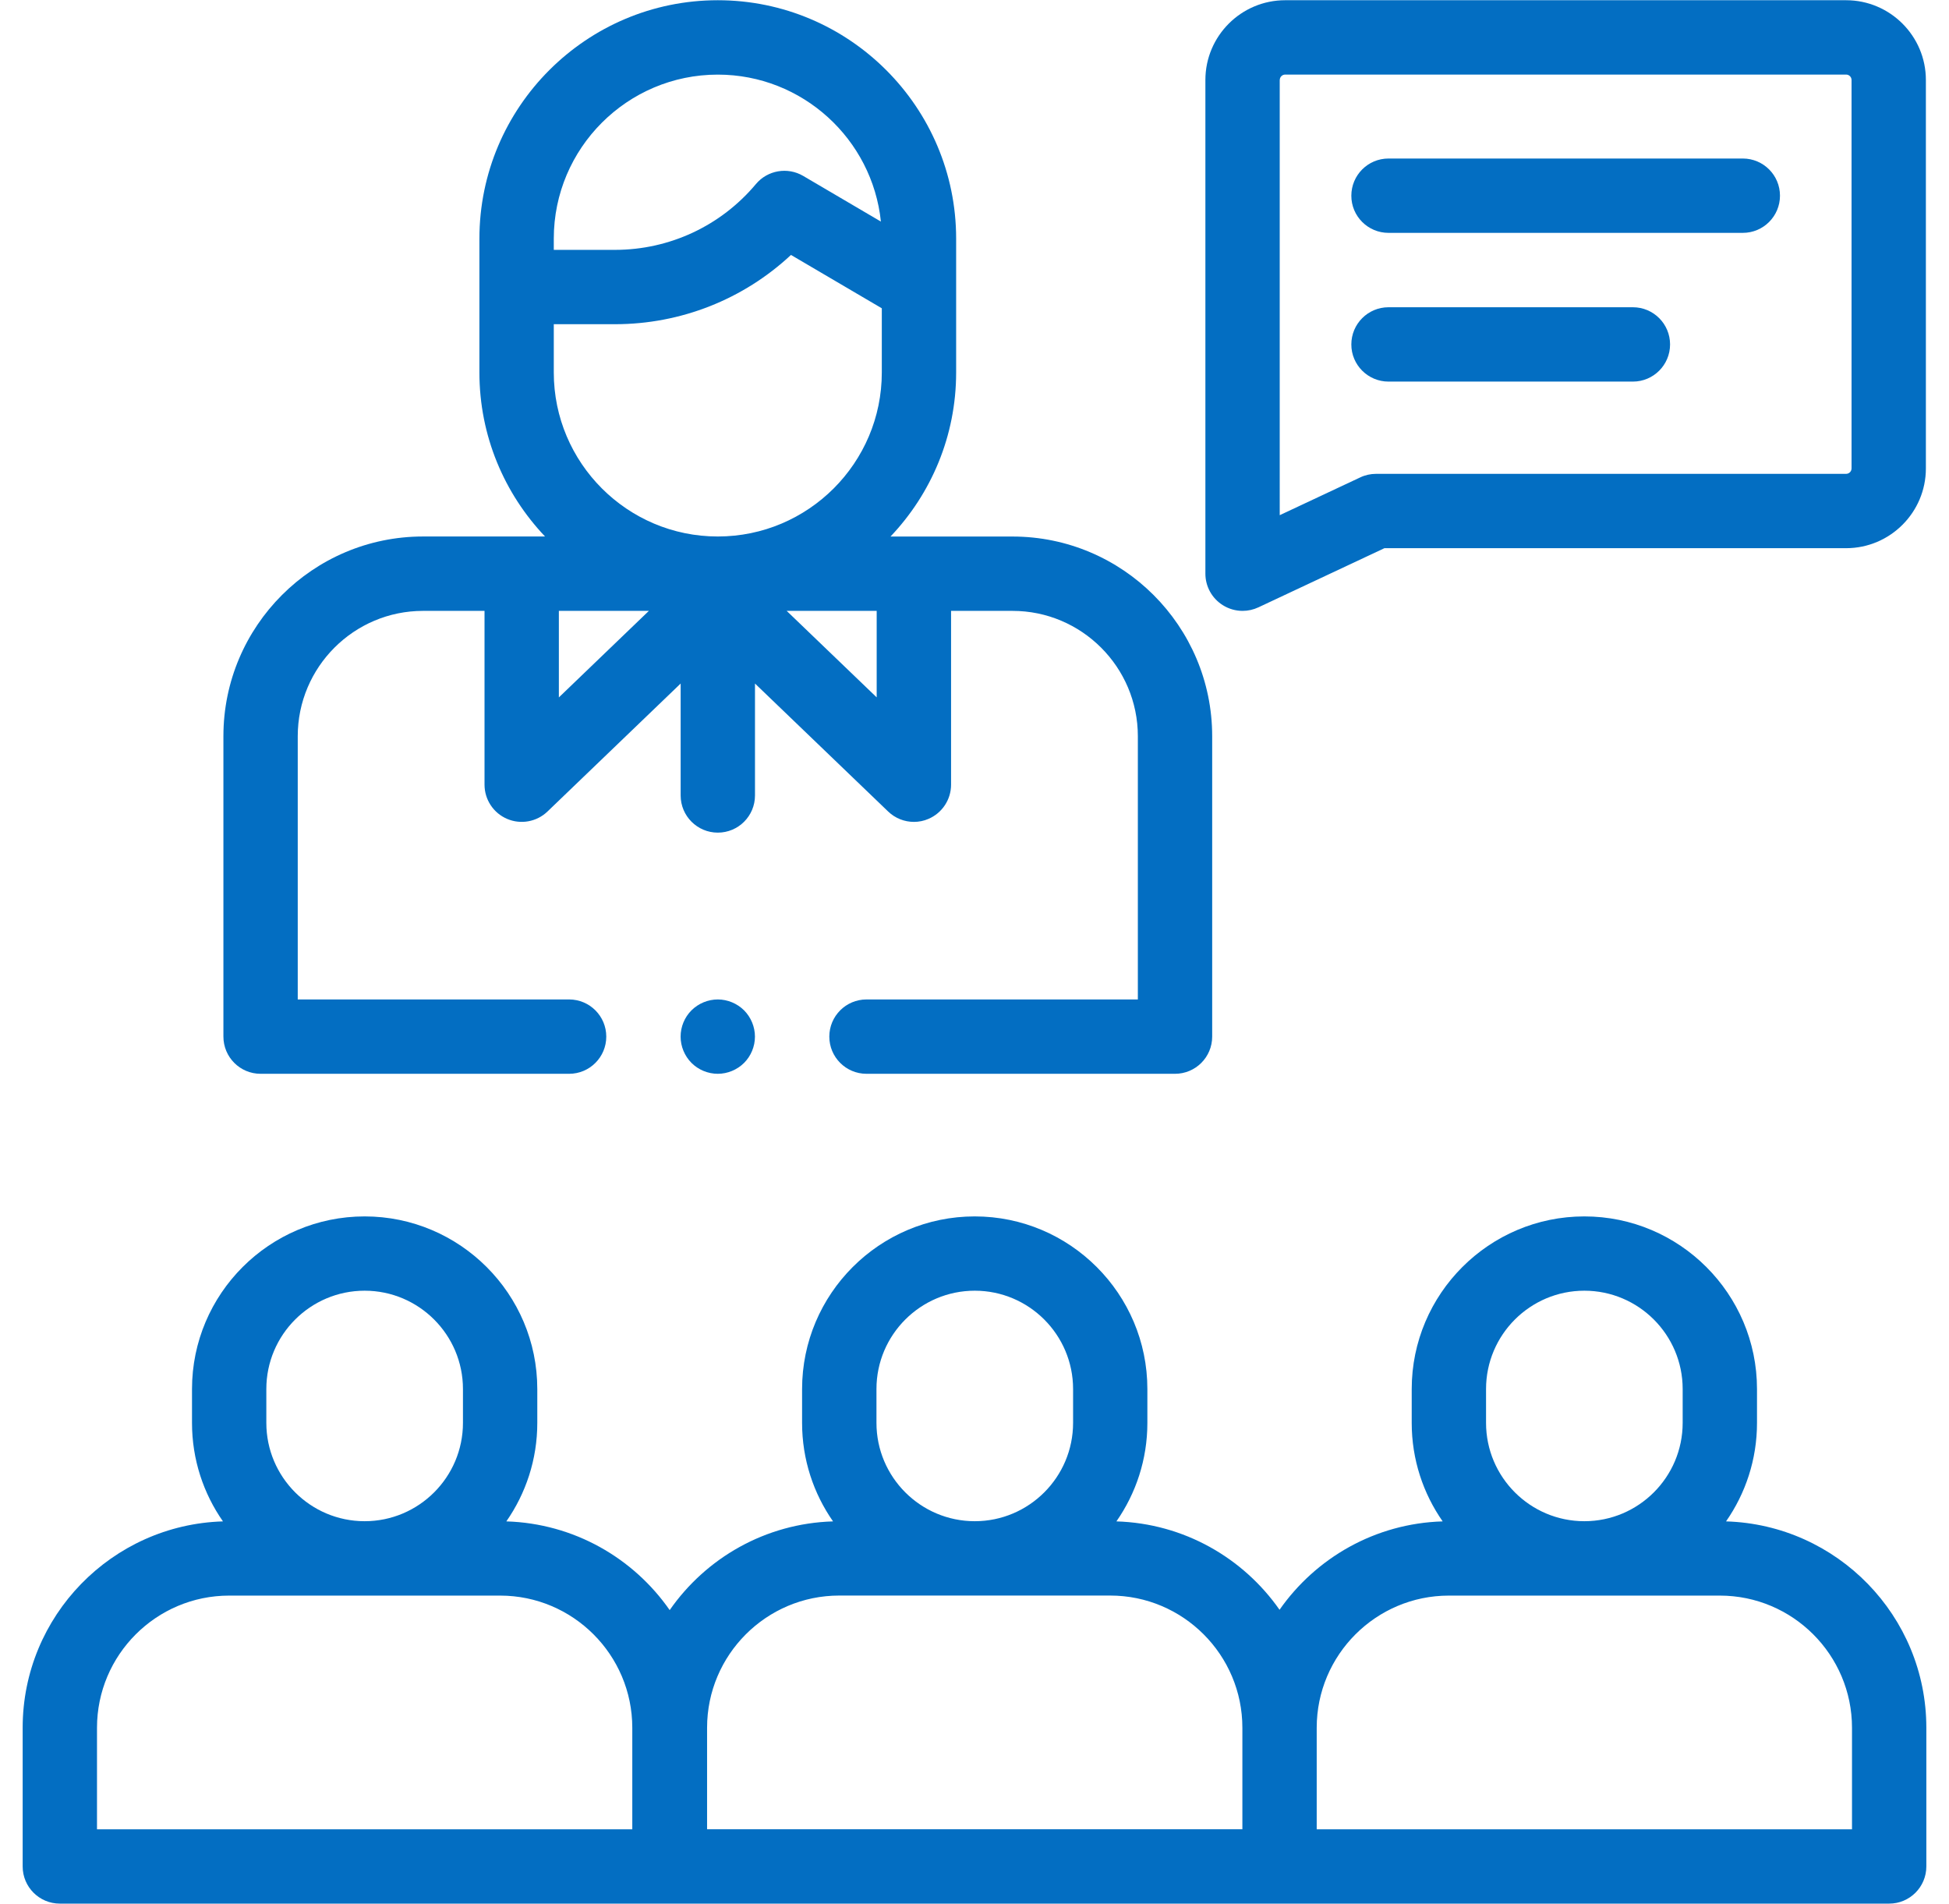
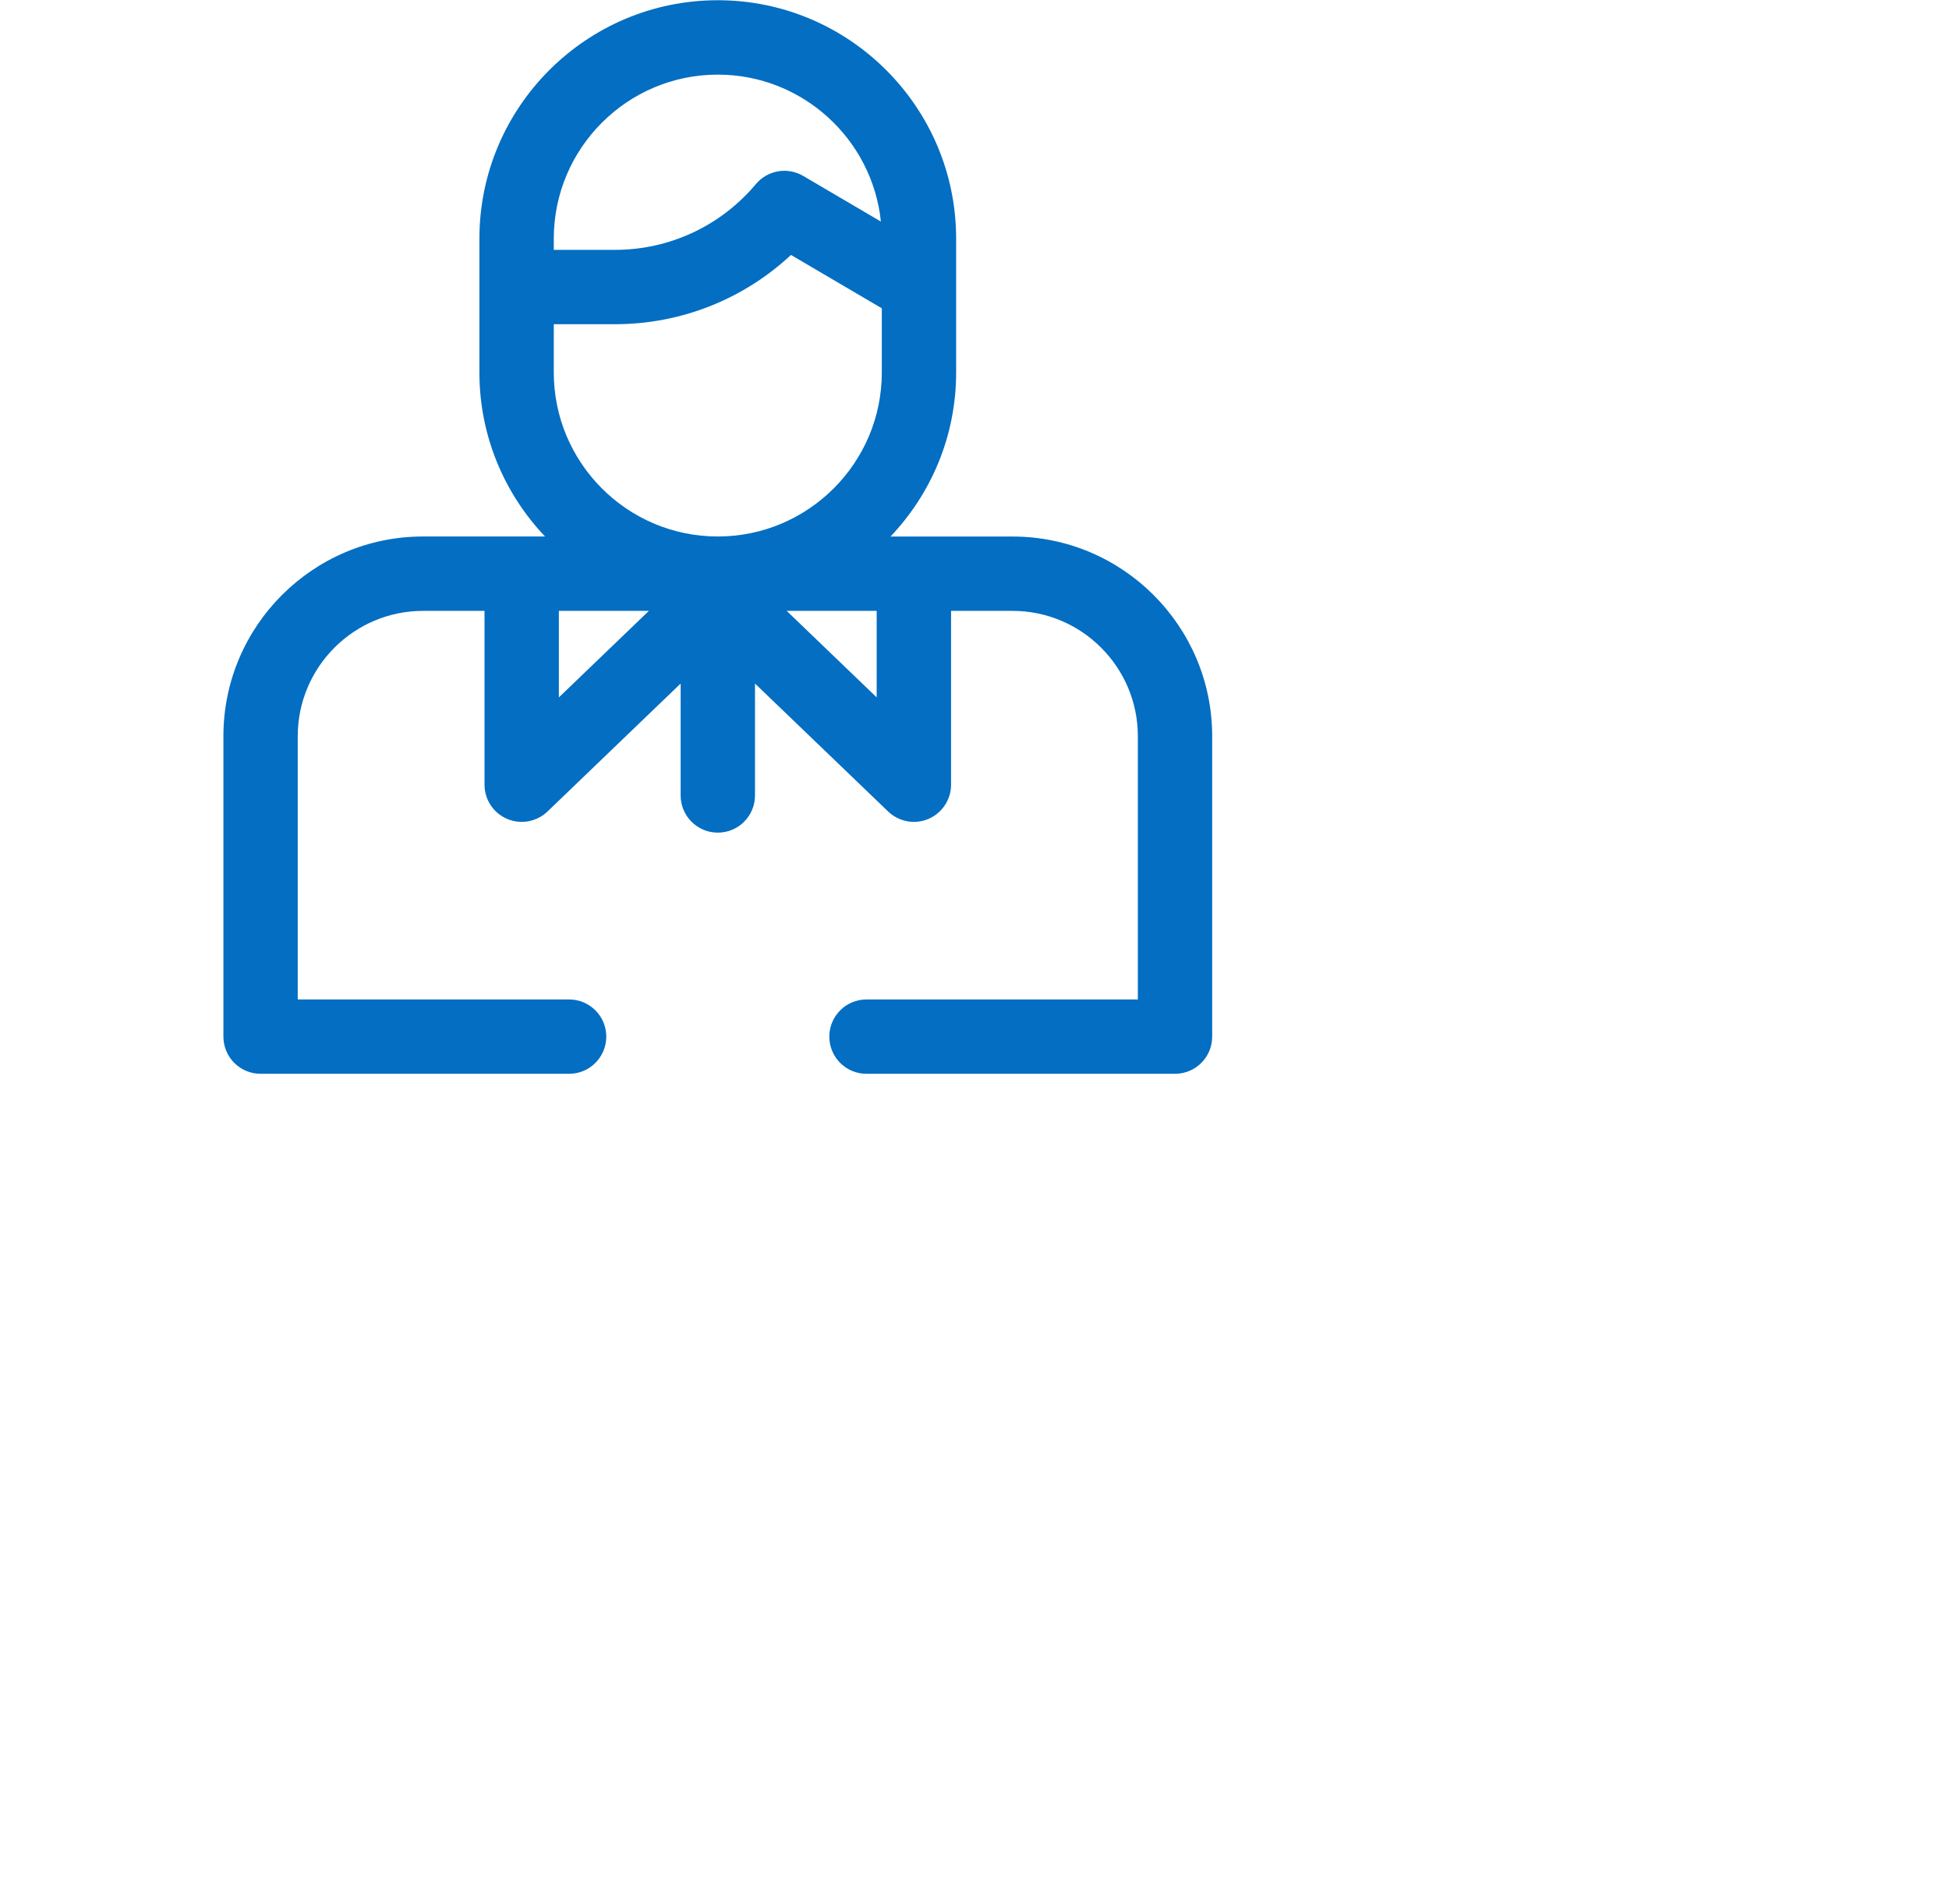
<svg xmlns="http://www.w3.org/2000/svg" version="1.1" id="Layer_1" x="0px" y="0px" width="43px" height="42px" viewBox="0 0 43 42" enable-background="new 0 0 43 42" xml:space="preserve">
-   <path fill="#036EC2" d="M38.081,33.562c0.43-0.617,0.683-1.365,0.683-2.172v-0.747c0-2.1-1.709-3.809-3.809-3.809  c-2.1,0-3.809,1.709-3.809,3.809v0.747c0,0.807,0.253,1.556,0.683,2.172c-1.488,0.044-2.799,0.805-3.599,1.95  c-0.8-1.144-2.11-1.905-3.599-1.95c0.43-0.617,0.683-1.365,0.683-2.172v-0.747c0-2.1-1.709-3.809-3.809-3.809  s-3.809,1.709-3.809,3.809v0.747c0,0.807,0.253,1.556,0.683,2.172c-1.491,0.044-2.805,0.808-3.604,1.957  c-0.799-1.148-2.112-1.912-3.604-1.957c0.43-0.617,0.683-1.365,0.683-2.172v-0.747c0-2.1-1.709-3.809-3.809-3.809  c-2.1,0-3.809,1.709-3.809,3.809v0.747c0,0.807,0.253,1.556,0.683,2.172C2.47,33.635,0.5,35.648,0.5,38.114v3.06  c0,0.453,0.367,0.82,0.82,0.82h40.36c0.453,0,0.82-0.367,0.82-0.82v-3.06C42.5,35.648,40.53,33.635,38.081,33.562z M32.786,30.642  c0-1.196,0.973-2.169,2.169-2.169c1.196,0,2.169,0.973,2.169,2.169v0.747c0,1.196-0.973,2.169-2.169,2.169  c-1.196,0-2.169-0.973-2.169-2.169V30.642z M19.337,30.642c0-1.196,0.973-2.169,2.169-2.169c1.196,0,2.169,0.973,2.169,2.169v0.747  c0,1.196-0.973,2.169-2.169,2.169c-1.196,0-2.169-0.973-2.169-2.169V30.642z M5.876,30.642c0-1.196,0.973-2.169,2.169-2.169  s2.169,0.973,2.169,2.169v0.747c0,1.196-0.973,2.169-2.169,2.169s-2.169-0.973-2.169-2.169V30.642z M13.95,40.355H2.14v-2.24  c0-1.608,1.308-2.916,2.916-2.916h5.978c1.608,0,2.916,1.308,2.916,2.916L13.95,40.355L13.95,40.355z M15.6,38.114  c0-1.608,1.308-2.916,2.916-2.916h5.978c1.608,0,2.916,1.308,2.916,2.916v2.24h-11.81L15.6,38.114L15.6,38.114z M40.86,40.355H29.05  v-2.24c0-1.608,1.308-2.916,2.916-2.916h5.978c1.608,0,2.916,1.308,2.916,2.916L40.86,40.355L40.86,40.355z" />
-   <path fill="#036EC2" d="M15.836,22.048c-0.216,0-0.427,0.088-0.58,0.24c-0.153,0.153-0.24,0.363-0.24,0.58  c0,0.216,0.088,0.427,0.24,0.58c0.153,0.153,0.364,0.24,0.58,0.24s0.427-0.088,0.58-0.24c0.153-0.153,0.24-0.364,0.24-0.58  s-0.088-0.427-0.24-0.58C16.263,22.136,16.052,22.048,15.836,22.048z" />
  <path fill="#036EC2" d="M5.749,23.688h6.807c0.453,0,0.82-0.367,0.82-0.82s-0.367-0.82-0.82-0.82H6.569v-5.807  c0-1.525,1.24-2.765,2.765-2.765h1.356v3.834c0,0.329,0.196,0.626,0.499,0.755c0.302,0.129,0.653,0.065,0.89-0.163l2.938-2.823  v2.469c0,0.453,0.367,0.82,0.82,0.82c0.453,0,0.82-0.367,0.82-0.82v-2.469l2.938,2.823c0.156,0.15,0.361,0.229,0.568,0.229  c0.108,0,0.218-0.021,0.321-0.066c0.302-0.129,0.499-0.426,0.499-0.755v-3.834h1.356c1.524,0,2.765,1.24,2.765,2.765v5.807h-5.987  c-0.453,0-0.82,0.367-0.82,0.82s0.367,0.82,0.82,0.82h6.807c0.453,0,0.82-0.367,0.82-0.82v-6.627c0-2.429-1.976-4.405-4.405-4.405  h-2.692c0.896-0.943,1.448-2.217,1.448-3.618V6.332V5.46V5.264c0-2.899-2.359-5.259-5.259-5.259c-2.9,0-5.259,2.359-5.259,5.259  V5.46v0.872v1.885c0,1.401,0.552,2.675,1.448,3.618H9.334c-2.429,0-4.405,1.976-4.405,4.405v6.627  C4.929,23.321,5.296,23.688,5.749,23.688z M12.33,13.476h1.986l-1.986,1.909V13.476z M19.342,15.384l-1.986-1.908h1.986V15.384z   M12.218,5.264c0-1.995,1.623-3.618,3.618-3.618c1.868,0,3.41,1.423,3.599,3.242l-1.714-1.007c-0.345-0.203-0.787-0.127-1.044,0.18  c-0.773,0.922-1.906,1.451-3.109,1.451h-1.35V5.46V5.264z M12.218,8.217V7.152h1.35c1.454,0,2.835-0.55,3.883-1.528l2.004,1.177  v1.416c0,1.995-1.623,3.618-3.618,3.618C13.841,11.836,12.218,10.212,12.218,8.217z" />
-   <path fill="#036EC2" d="M26.975,13.348c0.134,0.085,0.286,0.128,0.44,0.128c0.119,0,0.238-0.026,0.349-0.078l2.78-1.305H40.73  c0.97,0,1.76-0.79,1.76-1.76V1.765c0-0.97-0.79-1.76-1.76-1.76H28.354c-0.97,0-1.76,0.789-1.76,1.76v10.891  C26.594,12.936,26.738,13.198,26.975,13.348z M28.235,1.765c0-0.066,0.054-0.12,0.12-0.12H40.73c0.066,0,0.12,0.054,0.12,0.12v8.568  c0,0.066-0.054,0.12-0.12,0.12H30.36c-0.121,0-0.24,0.026-0.349,0.078l-1.777,0.834V1.765z" />
-   <path fill="#036EC2" d="M30.634,5.137h7.817c0.453,0,0.82-0.367,0.82-0.82c0-0.453-0.367-0.82-0.82-0.82h-7.817  c-0.453,0-0.82,0.367-0.82,0.82C29.813,4.77,30.181,5.137,30.634,5.137z" />
-   <path fill="#036EC2" d="M30.634,8.418h5.392c0.453,0,0.82-0.367,0.82-0.82c0-0.453-0.367-0.82-0.82-0.82h-5.392  c-0.453,0-0.82,0.367-0.82,0.82C29.813,8.05,30.181,8.418,30.634,8.418z" />
</svg>